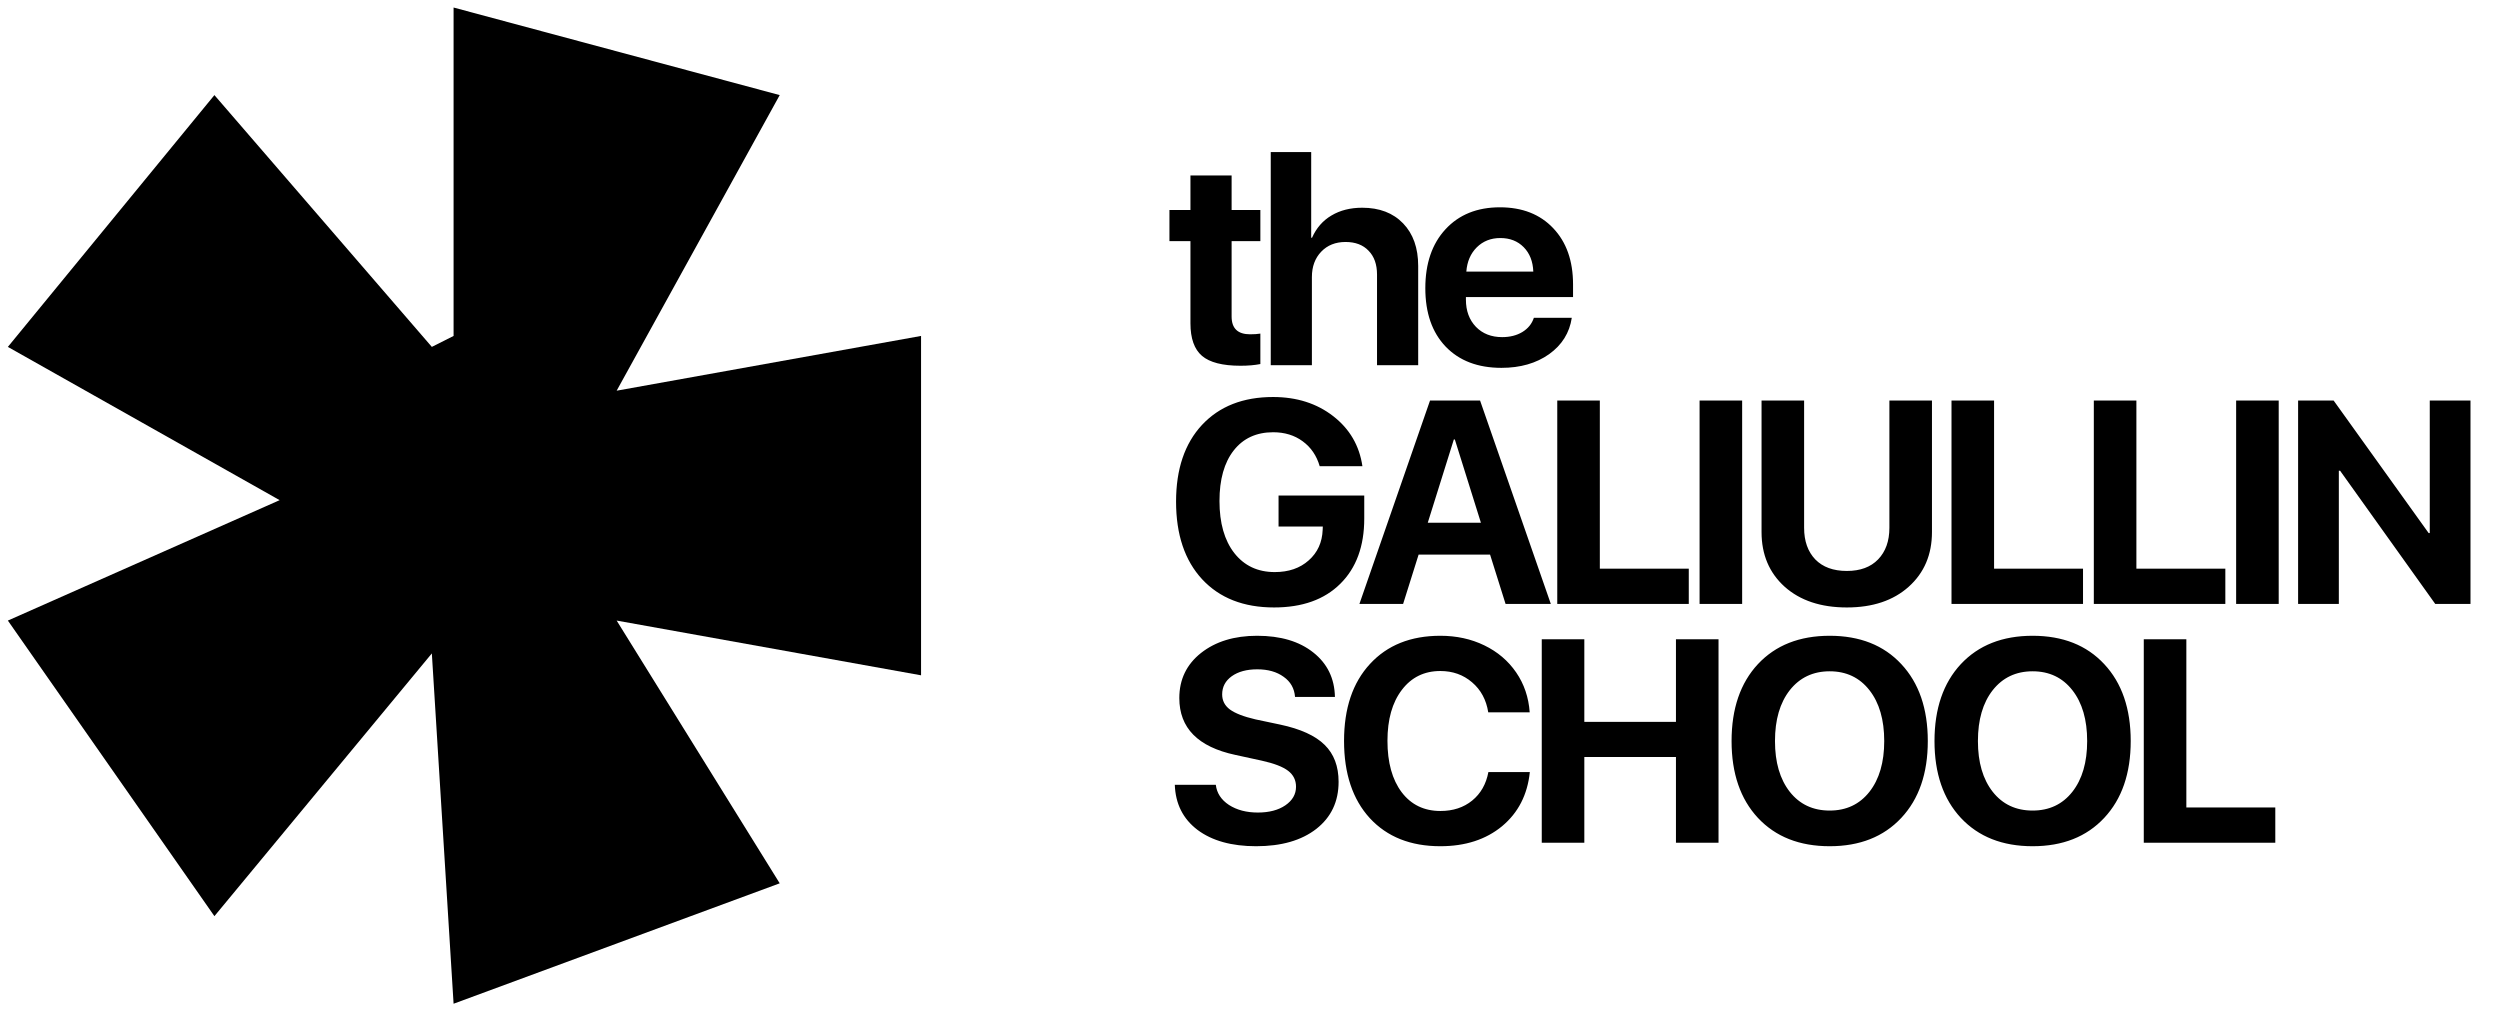
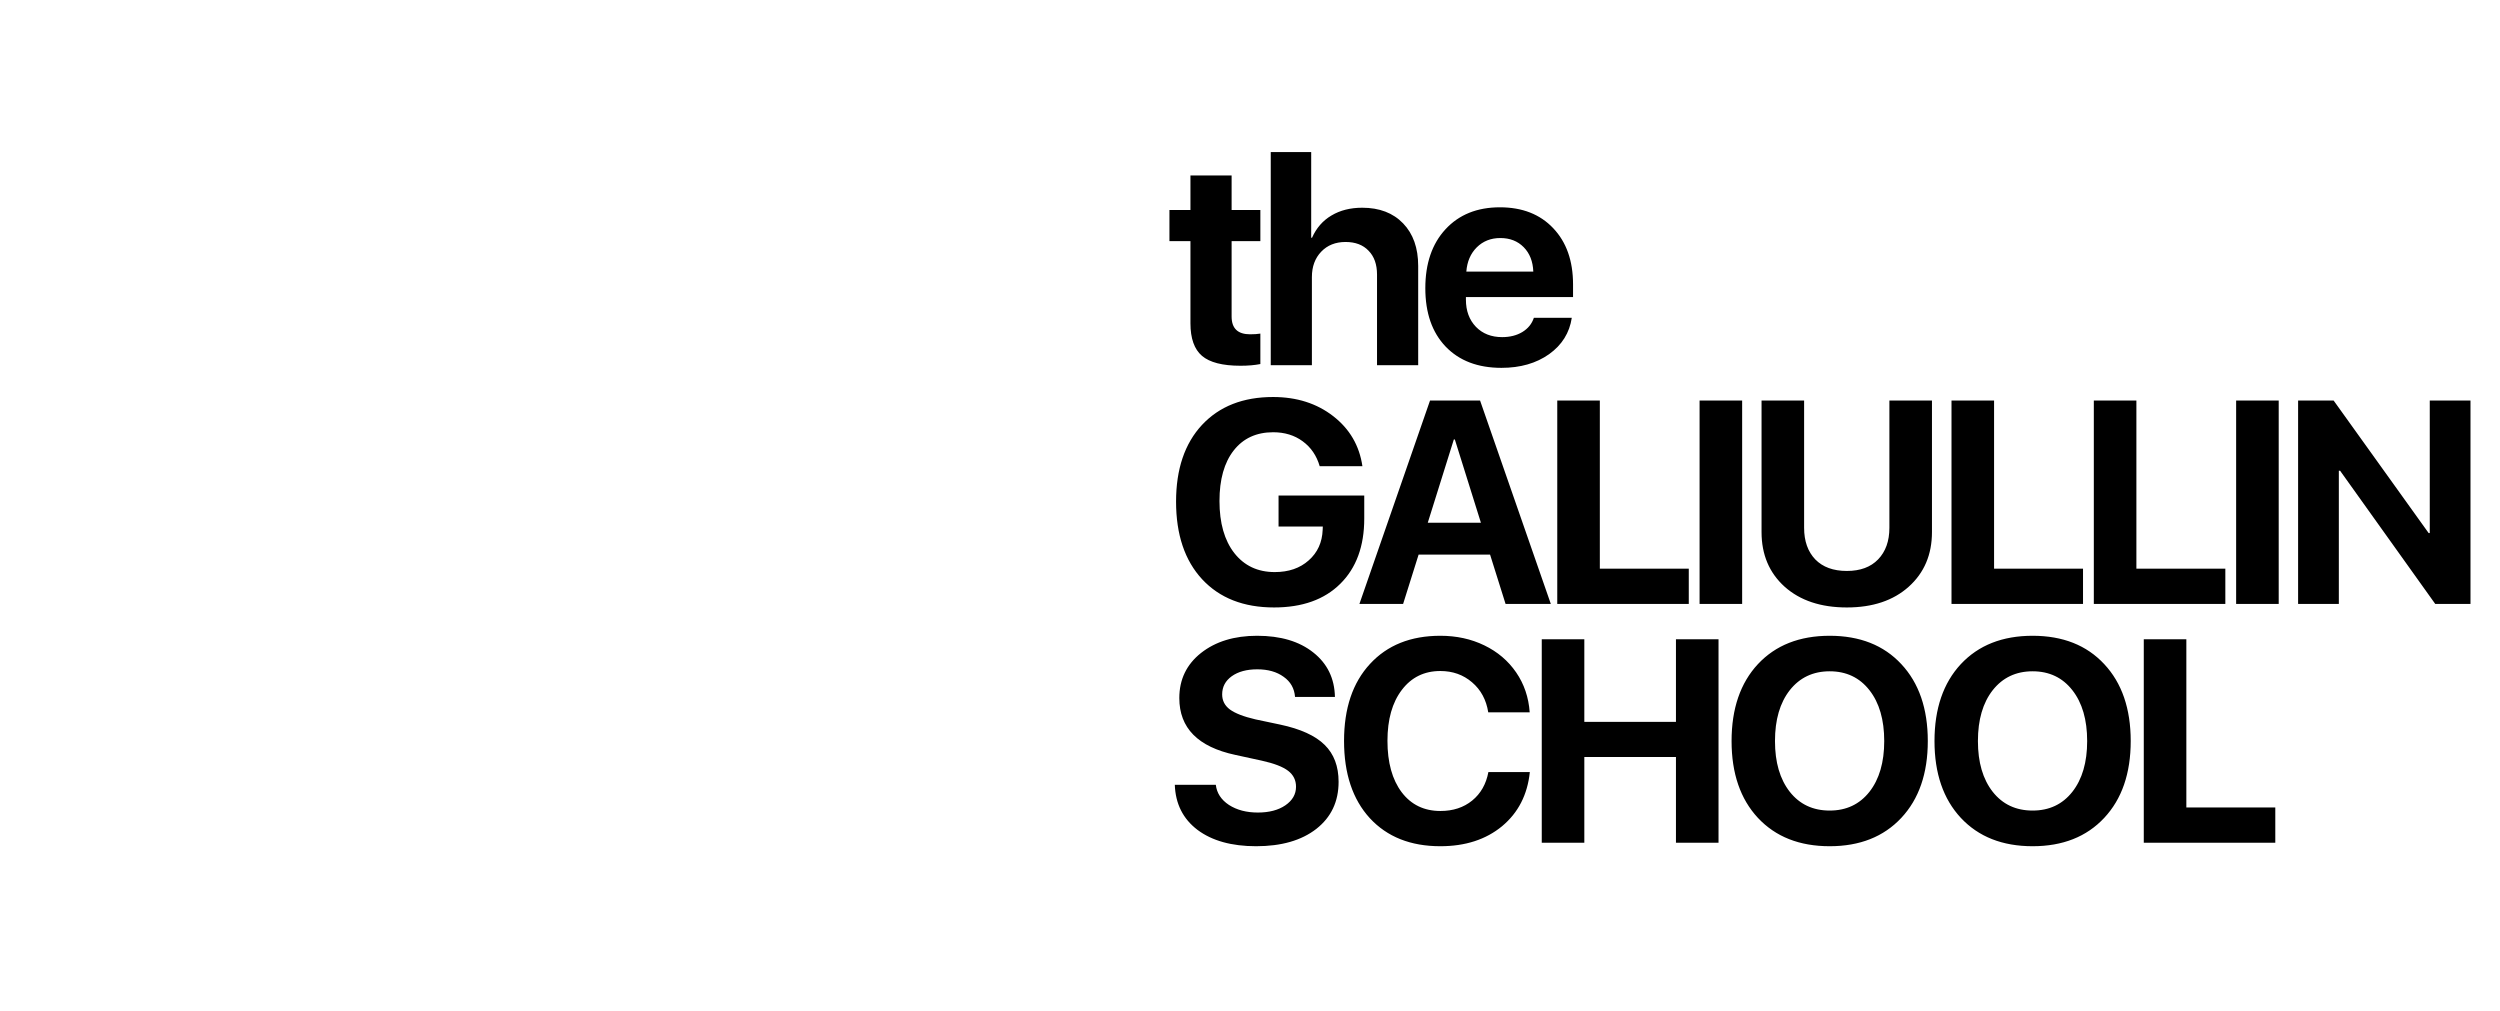
<svg xmlns="http://www.w3.org/2000/svg" width="178" height="72" viewBox="0 0 178 72" fill="none">
-   <path d="M32.295 23.919V0.536L55.516 6.771L43.906 27.817L65.579 23.919V48.082L43.906 44.185L55.516 62.892L32.295 71.466L30.747 46.523L15.266 65.23L0.56 44.185L19.91 35.611L0.56 24.699L15.266 6.771L30.747 24.699L32.295 23.919Z" fill="black" />
  <path d="M84.76 12.491H87.691V14.95H89.738V17.168H87.691V22.538C87.691 23.381 88.129 23.802 89.005 23.802C89.293 23.802 89.537 23.786 89.738 23.752V25.92C89.337 26 88.865 26.041 88.323 26.041C87.045 26.041 86.132 25.806 85.583 25.338C85.034 24.87 84.76 24.097 84.76 23.02V17.168H83.264V14.95H84.76V12.491ZM90.477 26V10.825H93.357V16.927H93.417C93.725 16.232 94.187 15.703 94.802 15.342C95.418 14.974 96.147 14.79 96.99 14.79C98.215 14.79 99.185 15.161 99.901 15.904C100.617 16.646 100.975 17.657 100.975 18.935V26H98.044V19.547C98.044 18.824 97.843 18.259 97.442 17.851C97.047 17.436 96.502 17.229 95.806 17.229C95.09 17.229 94.511 17.459 94.07 17.921C93.628 18.383 93.407 18.985 93.407 19.728V26H90.477ZM106.822 16.948C106.153 16.948 105.594 17.168 105.146 17.61C104.704 18.052 104.457 18.627 104.403 19.336H109.171C109.144 18.614 108.916 18.035 108.488 17.6C108.06 17.165 107.505 16.948 106.822 16.948ZM109.211 22.628H111.911C111.75 23.699 111.211 24.562 110.295 25.218C109.378 25.867 108.247 26.191 106.902 26.191C105.223 26.191 103.898 25.686 102.928 24.676C101.964 23.665 101.483 22.28 101.483 20.521C101.483 18.761 101.961 17.362 102.918 16.325C103.881 15.281 105.173 14.76 106.792 14.76C108.384 14.76 109.649 15.255 110.586 16.245C111.529 17.235 112.001 18.57 112.001 20.25V21.153H104.373V21.334C104.373 22.13 104.611 22.775 105.086 23.271C105.561 23.759 106.183 24.003 106.953 24.003C107.508 24.003 107.986 23.883 108.388 23.642C108.796 23.394 109.07 23.056 109.211 22.628ZM97.135 36.918C97.135 38.892 96.566 40.441 95.429 41.565C94.298 42.689 92.725 43.251 90.712 43.251C88.544 43.251 86.837 42.582 85.593 41.244C84.355 39.906 83.736 38.062 83.736 35.714C83.736 33.399 84.352 31.579 85.583 30.254C86.821 28.929 88.507 28.267 90.641 28.267C92.327 28.267 93.756 28.722 94.927 29.632C96.098 30.542 96.79 31.73 97.004 33.195H93.963C93.743 32.439 93.338 31.847 92.749 31.418C92.167 30.99 91.468 30.776 90.651 30.776C89.454 30.776 88.517 31.208 87.841 32.071C87.165 32.934 86.827 34.135 86.827 35.674C86.827 37.239 87.179 38.474 87.881 39.377C88.591 40.281 89.551 40.732 90.762 40.732C91.752 40.732 92.558 40.455 93.18 39.899C93.809 39.344 94.141 38.618 94.174 37.721L94.184 37.49H91.033V35.282H97.135V36.918ZM107.197 43.001L106.093 39.488H101.005L99.901 43.001H96.79L101.818 28.518H105.381L110.419 43.001H107.197ZM103.514 31.288L101.657 37.219H105.441L103.584 31.288H103.514ZM120.241 40.491V43.001H110.877V28.518H113.908V40.491H120.241ZM124.041 43.001H121.01V28.518H124.041V43.001ZM128.453 28.518V37.581C128.453 38.524 128.717 39.274 129.246 39.829C129.781 40.378 130.53 40.652 131.494 40.652C132.451 40.652 133.193 40.378 133.722 39.829C134.257 39.274 134.525 38.524 134.525 37.581V28.518H137.556V37.882C137.556 39.488 137.004 40.786 135.9 41.776C134.802 42.76 133.334 43.251 131.494 43.251C129.647 43.251 128.172 42.76 127.068 41.776C125.97 40.786 125.422 39.488 125.422 37.882V28.518H128.453ZM148.311 40.491V43.001H138.947V28.518H141.978V40.491H148.311ZM158.444 40.491V43.001H149.08V28.518H152.111V40.491H158.444ZM162.244 43.001H159.213V28.518H162.244V43.001ZM166.525 43.001H163.625V28.518H166.154L172.918 37.952H172.999V28.518H175.899V43.001H173.39L166.615 33.516H166.525V43.001ZM83.646 55.876H86.566C86.633 56.464 86.945 56.943 87.5 57.311C88.062 57.672 88.748 57.853 89.557 57.853C90.36 57.853 91.013 57.682 91.514 57.341C92.023 56.993 92.277 56.551 92.277 56.016C92.277 55.548 92.09 55.17 91.715 54.882C91.341 54.594 90.715 54.353 89.838 54.159L87.951 53.748C85.295 53.179 83.967 51.831 83.967 49.703C83.967 48.378 84.482 47.308 85.513 46.491C86.55 45.675 87.881 45.267 89.507 45.267C91.18 45.267 92.515 45.665 93.512 46.461C94.509 47.251 95.02 48.305 95.047 49.623H92.207C92.16 49.014 91.889 48.535 91.394 48.188C90.906 47.833 90.28 47.656 89.517 47.656C88.768 47.656 88.162 47.819 87.701 48.147C87.246 48.475 87.018 48.907 87.018 49.442C87.018 49.884 87.202 50.242 87.57 50.516C87.945 50.79 88.55 51.025 89.387 51.219L91.143 51.59C92.595 51.898 93.652 52.379 94.315 53.035C94.977 53.684 95.308 54.561 95.308 55.665C95.308 57.07 94.78 58.187 93.722 59.017C92.665 59.84 91.237 60.251 89.437 60.251C87.691 60.251 86.299 59.863 85.262 59.087C84.231 58.304 83.693 57.234 83.646 55.876ZM102.551 60.251C100.436 60.251 98.763 59.586 97.532 58.254C96.308 56.916 95.696 55.083 95.696 52.754C95.696 50.432 96.311 48.606 97.542 47.274C98.773 45.936 100.443 45.267 102.551 45.267C103.701 45.267 104.745 45.494 105.682 45.949C106.625 46.404 107.381 47.047 107.95 47.876C108.519 48.706 108.84 49.653 108.914 50.717H105.963C105.822 49.827 105.438 49.114 104.809 48.579C104.186 48.044 103.434 47.776 102.551 47.776C101.406 47.776 100.493 48.224 99.811 49.121C99.128 50.017 98.787 51.225 98.787 52.744C98.787 54.29 99.125 55.511 99.8 56.407C100.476 57.297 101.396 57.742 102.561 57.742C103.457 57.742 104.21 57.495 104.819 57C105.428 56.504 105.812 55.829 105.973 54.972H108.924C108.756 56.585 108.097 57.869 106.947 58.826C105.796 59.776 104.33 60.251 102.551 60.251ZM122.359 60.001H119.328V53.898H112.804V60.001H109.773V45.518H112.804V51.399H119.328V45.518H122.359V60.001ZM125.165 47.284C126.423 45.939 128.126 45.267 130.273 45.267C132.421 45.267 134.121 45.939 135.372 47.284C136.63 48.629 137.259 50.456 137.259 52.764C137.259 55.066 136.63 56.889 135.372 58.234C134.114 59.579 132.414 60.251 130.273 60.251C128.126 60.251 126.423 59.579 125.165 58.234C123.914 56.889 123.288 55.066 123.288 52.764C123.288 50.456 123.914 48.629 125.165 47.284ZM133.104 49.141C132.401 48.244 131.458 47.796 130.273 47.796C129.089 47.796 128.142 48.244 127.433 49.141C126.73 50.038 126.379 51.245 126.379 52.764C126.379 54.276 126.73 55.481 127.433 56.377C128.136 57.267 129.082 57.712 130.273 57.712C131.458 57.712 132.401 57.267 133.104 56.377C133.806 55.481 134.157 54.276 134.157 52.764C134.157 51.245 133.806 50.038 133.104 49.141ZM139.613 47.284C140.871 45.939 142.574 45.267 144.722 45.267C146.87 45.267 148.569 45.939 149.82 47.284C151.078 48.629 151.707 50.456 151.707 52.764C151.707 55.066 151.078 56.889 149.82 58.234C148.563 59.579 146.863 60.251 144.722 60.251C142.574 60.251 140.871 59.579 139.613 58.234C138.362 56.889 137.736 55.066 137.736 52.764C137.736 50.456 138.362 48.629 139.613 47.284ZM147.552 49.141C146.85 48.244 145.906 47.796 144.722 47.796C143.538 47.796 142.591 48.244 141.882 49.141C141.179 50.038 140.828 51.245 140.828 52.764C140.828 54.276 141.179 55.481 141.882 56.377C142.584 57.267 143.531 57.712 144.722 57.712C145.906 57.712 146.85 57.267 147.552 56.377C148.255 55.481 148.606 54.276 148.606 52.764C148.606 51.245 148.255 50.038 147.552 49.141ZM162.001 57.491V60.001H152.637V45.518H155.668V57.491H162.001Z" fill="black" />
</svg>